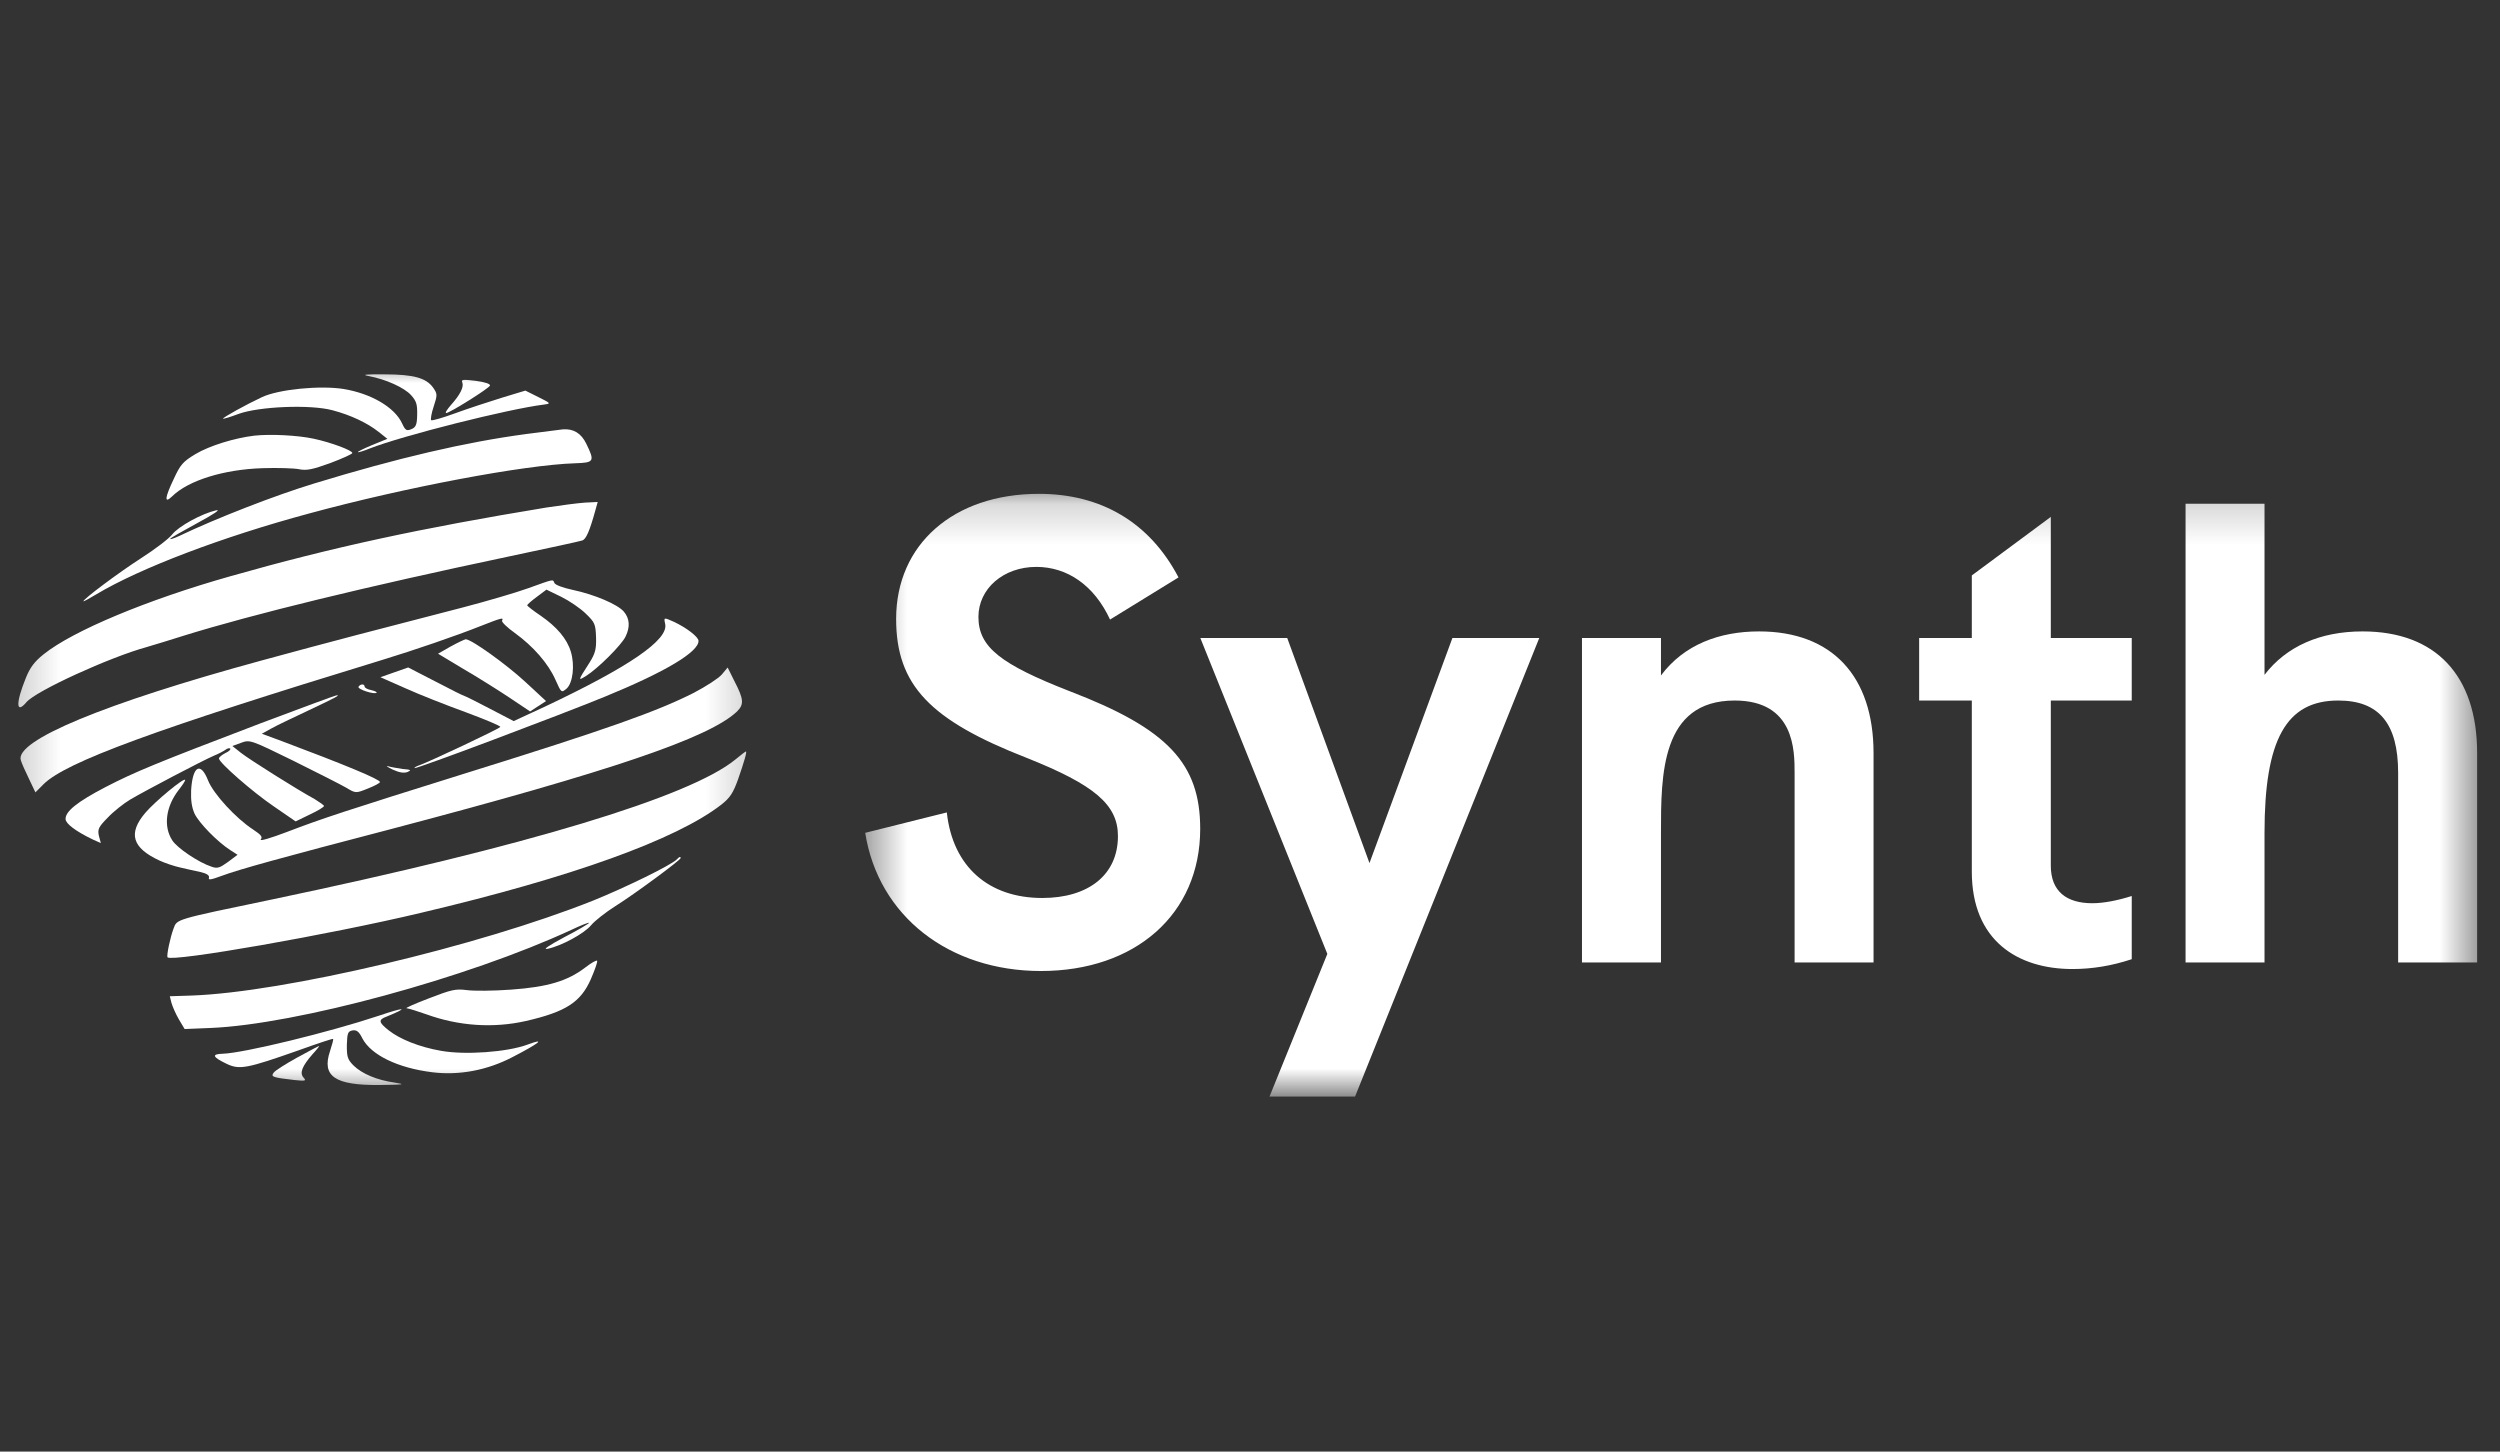
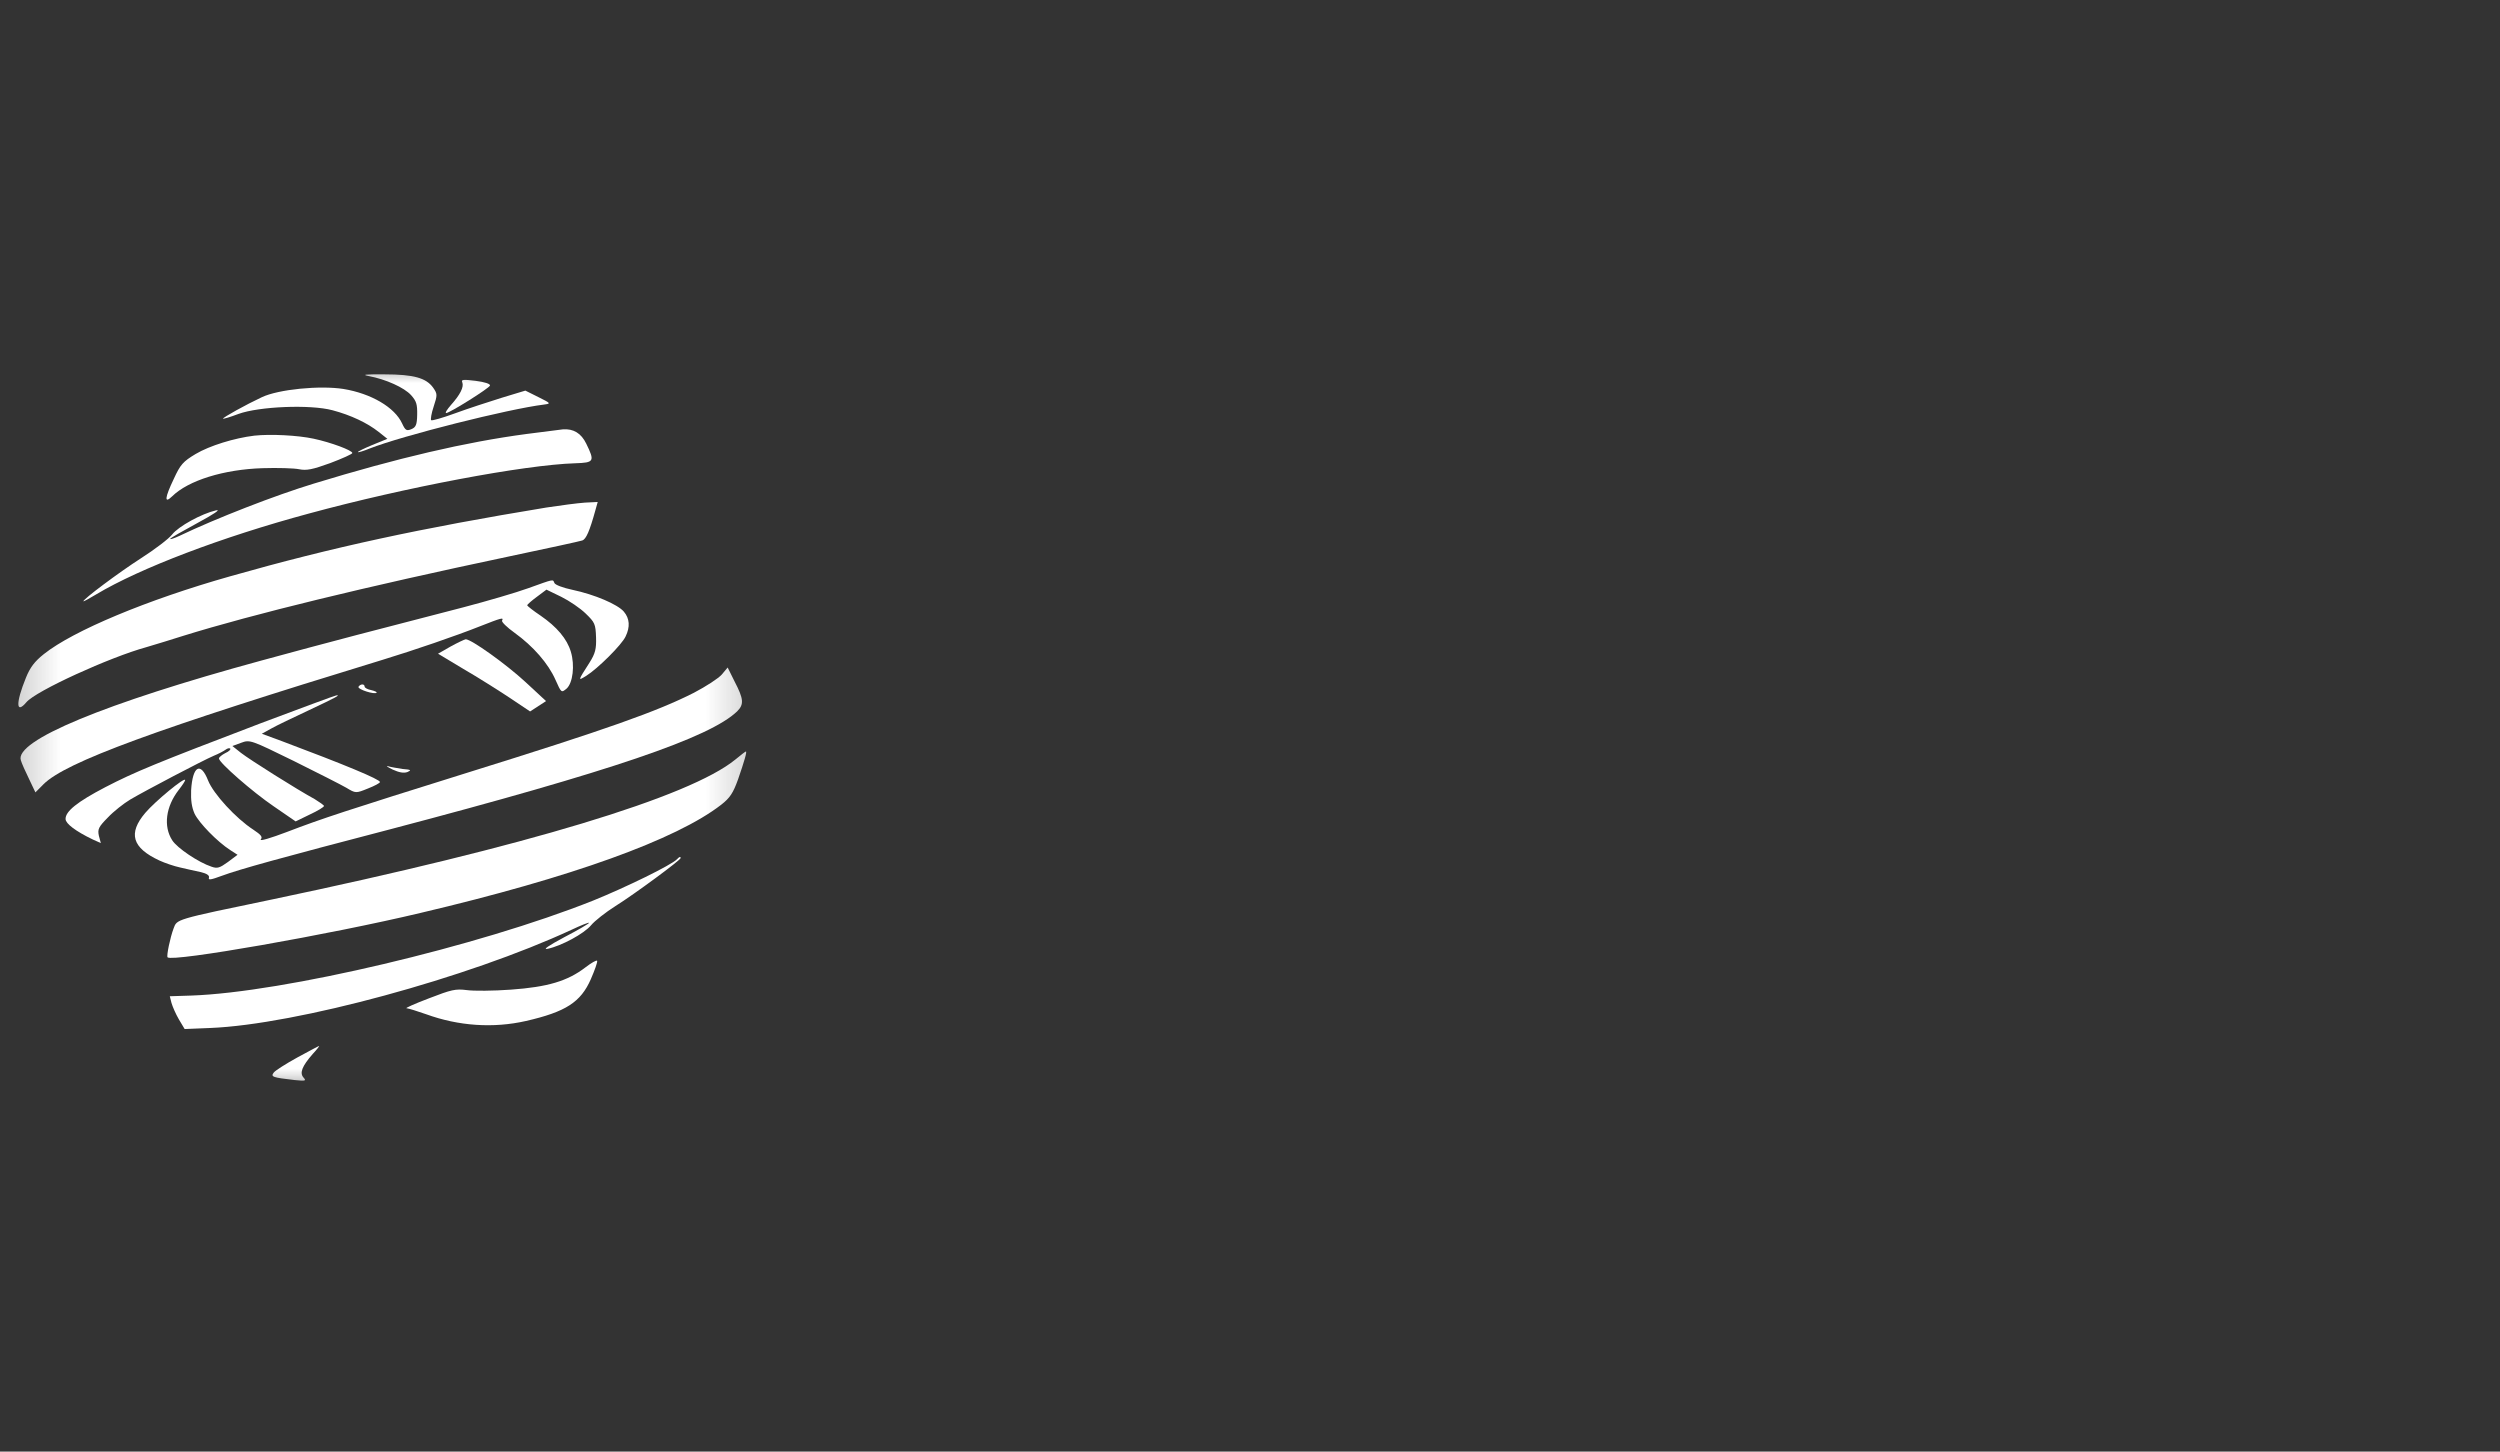
<svg xmlns="http://www.w3.org/2000/svg" width="62" height="36" viewBox="0 0 62 36" fill="none">
  <rect x="0" y="0" width="62" height="36" fill="#333333" stroke="none" />
  <g clip-path="url(#clip0_1163_10907)">
    <g clip-path="url(#clip1_1163_10907)">
      <mask id="mask0_1163_10907" style="mask-type:luminance" maskUnits="userSpaceOnUse" x="0" y="9" width="19" height="19">
        <path d="M18.812 9H0.204V27.2H18.812V9Z" fill="white" />
      </mask>
      <g mask="url(#mask0_1163_10907)">
        <path d="M9.148 9.327C9.566 9.405 10.025 9.611 10.196 9.801C10.329 9.95 10.35 10.028 10.346 10.285C10.342 10.536 10.313 10.598 10.198 10.645C10.084 10.691 10.052 10.674 9.974 10.505C9.79 10.101 9.204 9.759 8.516 9.646C7.932 9.555 6.908 9.654 6.493 9.851C6.101 10.034 5.53 10.352 5.531 10.382C5.532 10.395 5.701 10.347 5.913 10.266C6.426 10.079 7.697 10.027 8.245 10.174C8.702 10.295 9.111 10.489 9.393 10.713L9.607 10.883L9.232 11.036C9.027 11.122 8.865 11.2 8.877 11.212C8.89 11.224 9.023 11.183 9.168 11.123C9.983 10.804 12.61 10.141 13.493 10.033C13.669 10.009 13.663 10.003 13.352 9.848L13.029 9.687L12.442 9.865C12.115 9.967 11.595 10.136 11.286 10.25C10.978 10.363 10.711 10.439 10.693 10.421C10.674 10.403 10.699 10.25 10.755 10.083C10.85 9.793 10.849 9.768 10.741 9.613C10.568 9.374 10.265 9.285 9.538 9.284C9.055 9.281 8.957 9.29 9.148 9.327Z" fill="white" />
        <path d="M11.464 9.48C11.511 9.595 11.413 9.787 11.188 10.039C11.088 10.152 11.03 10.245 11.066 10.244C11.164 10.235 12.129 9.63 12.152 9.562C12.162 9.519 12.02 9.474 11.799 9.445C11.486 9.406 11.432 9.414 11.464 9.48ZM6.309 10.804C5.816 10.863 5.198 11.053 4.85 11.26C4.538 11.447 4.473 11.523 4.313 11.87C4.084 12.348 4.07 12.501 4.266 12.312C4.669 11.914 5.553 11.641 6.512 11.611C6.885 11.599 7.295 11.611 7.418 11.637C7.602 11.674 7.748 11.645 8.189 11.485C8.491 11.371 8.739 11.259 8.738 11.235C8.736 11.168 8.204 10.971 7.779 10.88C7.385 10.795 6.711 10.761 6.309 10.804ZM13.064 10.762C11.548 10.963 9.86 11.358 7.783 11.993C6.839 12.279 5.365 12.852 4.449 13.29C4.323 13.349 4.22 13.383 4.22 13.365C4.219 13.346 4.525 13.172 4.898 12.97C5.307 12.749 5.486 12.628 5.359 12.656C4.995 12.741 4.43 13.052 4.271 13.253C4.189 13.36 3.837 13.627 3.495 13.846C2.944 14.2 2.066 14.857 2.067 14.912C2.068 14.924 2.212 14.846 2.392 14.737C3.472 14.091 5.502 13.318 7.66 12.736C10.049 12.086 13.008 11.528 14.267 11.489C14.737 11.474 14.754 11.443 14.539 11.003C14.414 10.744 14.221 10.628 13.959 10.648C13.886 10.657 13.484 10.706 13.064 10.762ZM13.549 12.587C10.429 13.101 8.261 13.567 5.716 14.29C3.65 14.874 1.815 15.642 1.088 16.221C0.855 16.406 0.744 16.556 0.642 16.81C0.386 17.441 0.395 17.722 0.655 17.415C0.884 17.138 2.723 16.298 3.632 16.049C3.935 15.959 4.238 15.866 4.54 15.77C6.272 15.232 9.063 14.551 12.609 13.803C13.563 13.602 14.389 13.423 14.443 13.403C14.534 13.369 14.62 13.183 14.768 12.646L14.823 12.449L14.505 12.465C14.328 12.477 13.902 12.533 13.549 12.587ZM13.099 14.588C12.803 14.696 12.076 14.908 11.493 15.061C9.256 15.639 7.988 15.972 7.637 16.069C7.437 16.124 6.922 16.263 6.485 16.381C2.581 17.445 0.354 18.372 0.517 18.855C0.537 18.928 0.629 19.133 0.721 19.32L0.878 19.651L1.079 19.449C1.631 18.9 3.837 18.09 9.48 16.366C10.243 16.134 11.326 15.763 11.906 15.531C12.431 15.325 12.498 15.304 12.451 15.391C12.434 15.422 12.573 15.559 12.761 15.693C13.224 16.027 13.598 16.456 13.776 16.86C13.921 17.185 13.921 17.185 14.052 17.077C14.206 16.938 14.26 16.502 14.157 16.163C14.062 15.842 13.807 15.544 13.408 15.269C13.226 15.147 13.076 15.029 13.075 15.011C13.075 14.993 13.182 14.898 13.313 14.802L13.552 14.623L13.919 14.801C14.117 14.899 14.392 15.085 14.525 15.216C14.752 15.435 14.771 15.477 14.782 15.807C14.791 16.094 14.764 16.205 14.618 16.436C14.327 16.891 14.327 16.891 14.537 16.762C14.825 16.582 15.423 15.988 15.515 15.784C15.63 15.548 15.617 15.34 15.471 15.168C15.319 14.989 14.748 14.744 14.194 14.627C13.967 14.579 13.769 14.506 13.749 14.458C13.709 14.361 13.752 14.354 13.099 14.588Z" fill="white" />
-         <path d="M16.496 15.472C16.588 15.866 15.601 16.539 13.504 17.529L12.739 17.883L12.142 17.572C11.812 17.399 11.533 17.261 11.521 17.261C11.503 17.262 11.18 17.101 10.806 16.905L10.123 16.553L9.778 16.674L9.434 16.795L10.054 17.069C10.395 17.223 11.069 17.489 11.552 17.664C12.034 17.844 12.419 18.003 12.407 18.028C12.378 18.078 10.649 18.89 10.401 18.978C10.323 19.005 10.269 19.037 10.281 19.049C10.313 19.078 13.847 17.75 15.012 17.273C16.497 16.664 17.331 16.167 17.323 15.892C17.319 15.794 17.031 15.571 16.715 15.422C16.46 15.308 16.46 15.308 16.496 15.472Z" fill="white" />
-         <path d="M11.169 16.037L10.863 16.212L11.493 16.59C11.841 16.792 12.359 17.119 12.64 17.305L13.146 17.644L13.344 17.515L13.542 17.387L13.038 16.92C12.546 16.465 11.683 15.85 11.549 15.854C11.512 15.861 11.344 15.94 11.169 16.037Z" fill="white" />
+         <path d="M11.169 16.037L10.863 16.212L11.493 16.59C11.841 16.792 12.359 17.119 12.64 17.305L13.146 17.644L13.542 17.387L13.038 16.92C12.546 16.465 11.683 15.85 11.549 15.854C11.512 15.861 11.344 15.94 11.169 16.037Z" fill="white" />
        <path d="M17.899 16.73C17.816 16.824 17.511 17.023 17.21 17.18C16.301 17.642 15.056 18.085 11.556 19.174C8.578 20.105 7.997 20.295 7.109 20.635C6.722 20.782 6.431 20.87 6.466 20.82C6.519 20.757 6.475 20.704 6.281 20.575C5.851 20.296 5.293 19.689 5.161 19.357C4.974 18.88 4.776 18.997 4.74 19.597C4.73 19.848 4.754 20.018 4.826 20.181C4.937 20.41 5.386 20.873 5.71 21.082L5.891 21.199L5.652 21.378C5.449 21.525 5.389 21.545 5.246 21.494C4.925 21.389 4.394 21.032 4.272 20.84C4.047 20.493 4.111 20.002 4.434 19.588C4.522 19.475 4.593 19.369 4.592 19.345C4.589 19.259 3.85 19.869 3.603 20.159C3.172 20.667 3.275 21.025 3.952 21.34C4.088 21.403 4.317 21.481 4.465 21.513C4.606 21.545 4.834 21.599 4.969 21.626C5.13 21.663 5.198 21.71 5.182 21.766C5.159 21.834 5.232 21.819 5.504 21.719C5.939 21.558 6.958 21.276 9.705 20.559C15.168 19.121 17.606 18.292 18.282 17.641C18.454 17.47 18.444 17.336 18.222 16.909L18.046 16.554L17.899 16.73ZM8.89 17.032C8.862 17.095 9.294 17.234 9.341 17.177C9.353 17.165 9.297 17.136 9.205 17.114C9.119 17.099 9.044 17.058 9.043 17.028C9.041 16.954 8.937 16.958 8.89 17.032Z" fill="white" />
        <path d="M6.473 17.934C3.869 18.927 3.35 19.14 2.61 19.523C1.912 19.888 1.62 20.123 1.626 20.313C1.63 20.429 1.88 20.616 2.296 20.817L2.501 20.909L2.452 20.727C2.417 20.563 2.445 20.507 2.676 20.273C2.818 20.122 3.069 19.925 3.231 19.828C3.615 19.602 5.028 18.86 5.306 18.741C5.421 18.695 5.553 18.624 5.595 18.592C5.637 18.56 5.685 18.546 5.71 18.564C5.729 18.587 5.676 18.638 5.585 18.678C5.501 18.723 5.429 18.78 5.43 18.811C5.434 18.915 6.257 19.635 6.788 19.997L7.332 20.371L7.681 20.201C7.88 20.109 8.036 20.013 8.035 19.988C8.035 19.97 7.928 19.894 7.804 19.818C7.368 19.581 6.196 18.842 5.976 18.671L5.763 18.501L5.981 18.421C6.198 18.34 6.223 18.352 7.279 18.869C7.869 19.162 8.459 19.461 8.59 19.537C8.82 19.676 8.826 19.676 9.122 19.556C9.291 19.49 9.424 19.419 9.423 19.394C9.421 19.327 8.56 18.969 6.982 18.377L6.493 18.197L6.728 18.067C6.854 17.996 7.275 17.793 7.655 17.616C8.336 17.295 8.456 17.23 8.34 17.246C8.31 17.247 7.47 17.56 6.473 17.934ZM18.24 18.834C17.108 19.763 13.05 20.985 6.764 22.303C4.304 22.814 4.395 22.793 4.304 23.028C4.22 23.251 4.124 23.713 4.156 23.742C4.276 23.861 8.167 23.181 10.436 22.639C14.181 21.757 16.774 20.819 17.884 19.959C18.105 19.787 18.181 19.668 18.304 19.328C18.456 18.889 18.533 18.63 18.497 18.637C18.484 18.637 18.371 18.727 18.24 18.834ZM9.737 19.085C9.899 19.159 10.015 19.18 10.106 19.146C10.209 19.1 10.196 19.088 9.988 19.071C9.859 19.05 9.693 19.025 9.625 19.003C9.557 18.986 9.607 19.021 9.737 19.085ZM16.79 21.308C16.654 21.453 15.516 22.008 14.713 22.333C11.869 23.468 7.026 24.612 4.742 24.69L4.211 24.707L4.252 24.87C4.28 24.967 4.359 25.148 4.436 25.28L4.579 25.52L5.214 25.494C7.351 25.408 11.612 24.247 14.173 23.059C14.408 22.948 14.607 22.868 14.608 22.887C14.608 22.905 14.332 23.067 13.995 23.242C13.593 23.457 13.449 23.559 13.583 23.53C13.923 23.459 14.488 23.153 14.659 22.946C14.747 22.839 15.021 22.623 15.267 22.468C15.729 22.179 16.882 21.329 16.88 21.28C16.879 21.238 16.849 21.245 16.79 21.308ZM14.52 23.99C14.073 24.334 13.576 24.478 12.673 24.543C12.24 24.575 11.745 24.579 11.573 24.554C11.297 24.52 11.2 24.541 10.632 24.761C10.281 24.894 10.034 25.006 10.083 25.004C10.132 25.009 10.348 25.075 10.571 25.154C11.375 25.446 12.233 25.505 13.046 25.32C14.029 25.094 14.401 24.856 14.652 24.285C14.749 24.062 14.822 23.858 14.809 23.828C14.796 23.804 14.67 23.875 14.52 23.99Z" fill="white" />
-         <path d="M9.392 25.191C8.176 25.596 6.052 26.116 5.521 26.133C5.24 26.141 5.267 26.214 5.627 26.386C5.943 26.535 6.126 26.498 7.402 26.049C7.867 25.881 8.254 25.753 8.261 25.765C8.273 25.777 8.235 25.912 8.185 26.067C7.972 26.697 8.309 26.919 9.416 26.908C10.027 26.901 10.075 26.893 9.787 26.848C9.351 26.788 8.973 26.629 8.764 26.421C8.619 26.273 8.599 26.206 8.602 25.913C8.611 25.619 8.628 25.576 8.743 25.554C8.841 25.539 8.903 25.579 8.988 25.754C9.203 26.163 9.861 26.485 10.72 26.592C11.389 26.675 12.082 26.543 12.708 26.217C13.387 25.866 13.548 25.732 13.083 25.906C12.581 26.093 11.532 26.169 10.93 26.059C10.401 25.966 9.918 25.773 9.636 25.55C9.385 25.35 9.377 25.289 9.594 25.209C10.162 24.977 10.045 24.969 9.392 25.191Z" fill="white" />
        <path d="M7.371 26.227C7.088 26.383 6.825 26.55 6.789 26.6C6.707 26.706 6.763 26.723 7.303 26.785C7.579 26.813 7.603 26.806 7.527 26.723C7.426 26.61 7.488 26.443 7.759 26.135C7.86 26.028 7.93 25.934 7.912 25.941C7.9 25.941 7.659 26.071 7.371 26.227Z" fill="white" />
      </g>
      <mask id="mask1_1163_10907" style="mask-type:luminance" maskUnits="userSpaceOnUse" x="21" y="12" width="41" height="16">
-         <path d="M61.497 12.183H21.425V27.2H61.497V12.183Z" fill="white" />
-       </mask>
+         </mask>
      <g mask="url(#mask1_1163_10907)">
-         <path d="M25.815 24.081C28.149 24.081 29.765 22.678 29.765 20.556C29.765 18.94 28.966 18.075 26.533 17.144C24.82 16.475 24.265 16.051 24.265 15.3C24.265 14.598 24.885 14.059 25.701 14.059C26.468 14.059 27.137 14.516 27.529 15.365L29.227 14.32C28.509 12.949 27.301 12.247 25.766 12.247C23.644 12.247 22.224 13.504 22.224 15.349C22.224 16.997 23.073 17.862 25.456 18.793C27.137 19.462 27.725 19.952 27.725 20.735C27.725 21.698 26.991 22.27 25.848 22.27C24.526 22.27 23.628 21.502 23.481 20.148L21.457 20.654C21.784 22.727 23.546 24.081 25.815 24.081ZM31.482 27.199H33.604L38.174 15.822H36.02L33.963 21.404L31.923 15.822H29.768L32.918 23.657L31.482 27.199ZM43.624 15.659C42.645 15.659 41.763 15.985 41.192 16.752V15.822H39.233V23.869H41.192V20.654C41.192 19.217 41.192 17.373 43.02 17.373C44.506 17.373 44.506 18.613 44.506 19.168V23.869H46.464V18.678C46.464 16.769 45.436 15.659 43.624 15.659ZM52.867 17.373V15.822H50.86V12.819L48.901 14.271V15.822H47.595V17.373H48.901V21.617C48.901 23.331 50.043 24.032 51.398 24.032C51.888 24.032 52.378 23.951 52.867 23.788V22.221C52.508 22.335 52.165 22.4 51.888 22.4C51.251 22.4 50.86 22.106 50.86 21.47V17.373H52.867ZM58.593 15.659C57.532 15.659 56.699 16.034 56.16 16.736V12.492H54.202V23.869H56.16V20.654C56.16 18.336 56.699 17.373 57.989 17.373C59.001 17.373 59.474 17.944 59.474 19.168V23.869H61.433V18.678C61.433 16.752 60.404 15.659 58.593 15.659Z" fill="white" />
-       </g>
+         </g>
    </g>
  </g>
  <defs>
    <clipPath id="clip0_1163_10907">
      <rect width="61.6" height="36" fill="white" />
    </clipPath>
    <clipPath id="clip1_1163_10907">
      <rect width="61.6" height="18.2" fill="white" transform="translate(0 9)" />
    </clipPath>
  </defs>
</svg>